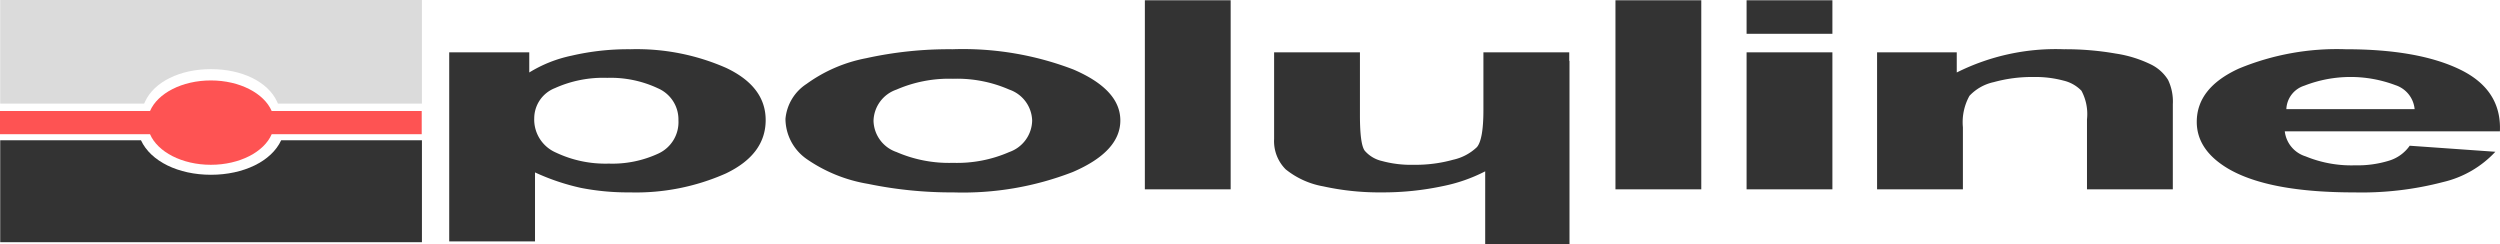
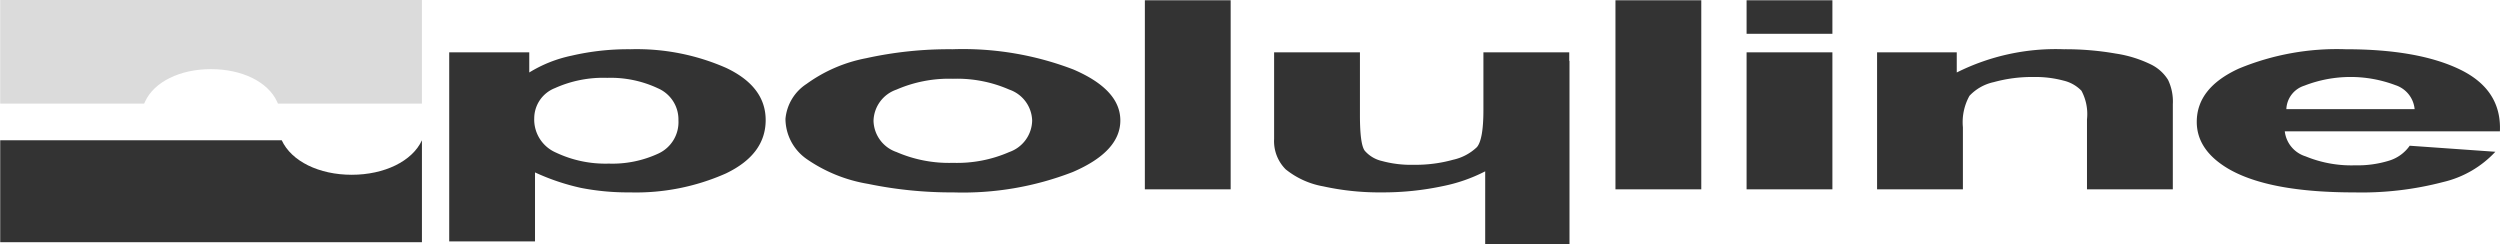
<svg xmlns="http://www.w3.org/2000/svg" width="244.155" height="23.854" viewBox="0 0 244.155 23.854">
  <g id="Group_5" data-name="Group 5" transform="translate(0 0)">
    <path id="Path_5" data-name="Path 5" d="M286.928,10.685a2.725,2.725,0,0,0-1.874-2.339,12.42,12.42,0,0,0-8.891.048,2.506,2.506,0,0,0-1.762,2.291Zm-.478,3.576,8.362.59a10.1,10.1,0,0,1-5.092,2.954,31.426,31.426,0,0,1-8.7,1.014q-8.267,0-12.233-2.278-3.132-1.826-3.136-4.609,0-3.327,4.124-5.211a25.054,25.054,0,0,1,10.409-1.883q7.073,0,11.163,1.974t3.91,6.04H274.247a2.907,2.907,0,0,0,2.027,2.445,11.764,11.764,0,0,0,4.838.878,10.461,10.461,0,0,0,3.31-.452,3.819,3.819,0,0,0,2.027-1.462m-23.136,4.257h-8.383V11.691a4.82,4.82,0,0,0-.54-2.8,3.569,3.569,0,0,0-1.752-.99,10.565,10.565,0,0,0-2.9-.352,14.024,14.024,0,0,0-3.911.5,4.577,4.577,0,0,0-2.373,1.337,5.3,5.3,0,0,0-.642,3.075v6.057h-8.382V5.143h7.782V7.108a21.6,21.6,0,0,1,10.449-2.27,28.407,28.407,0,0,1,5.072.421,11.825,11.825,0,0,1,3.472,1.079,4.055,4.055,0,0,1,1.64,1.488,4.875,4.875,0,0,1,.469,2.378ZM221.686,5.143h8.381V18.518h-8.381Zm0-5.089h8.381V3.33h-8.381Zm-12.806,0h8.382V18.518H208.88Zm-45.959,0H171.3V18.518h-8.381Zm-26.5,11.774a3.309,3.309,0,0,0,2.241,3.048,12.851,12.851,0,0,0,5.52,1.057,12.716,12.716,0,0,0,5.5-1.057,3.326,3.326,0,0,0,2.232-3.073,3.3,3.3,0,0,0-2.232-3.023,12.716,12.716,0,0,0-5.5-1.058,12.85,12.85,0,0,0-5.52,1.058,3.313,3.313,0,0,0-2.241,3.048m-8.6-.189a4.558,4.558,0,0,1,2.058-3.413,14.556,14.556,0,0,1,5.836-2.515,37.6,37.6,0,0,1,8.433-.873,30.119,30.119,0,0,1,11.784,1.974q4.6,1.973,4.593,4.983,0,3.03-4.634,5.029a29.659,29.659,0,0,1-11.681,1.995,40.272,40.272,0,0,1-8.312-.83,14.774,14.774,0,0,1-6.019-2.438,4.826,4.826,0,0,1-2.058-3.912M103.284,11.6a3.513,3.513,0,0,0,2.117,3.328,11.27,11.27,0,0,0,5.164,1.079,10.661,10.661,0,0,0,4.858-.989,3.377,3.377,0,0,0,1.946-3.242,3.317,3.317,0,0,0-2.006-3.125,10.838,10.838,0,0,0-4.951-1.019,11.474,11.474,0,0,0-5.1,1,3.175,3.175,0,0,0-2.026,2.966M204.366,5.974h.026V23.883h-8.234V16.761a15.738,15.738,0,0,1-4.126,1.442,28.037,28.037,0,0,1-5.958.615,25.449,25.449,0,0,1-5.724-.588,8.087,8.087,0,0,1-3.677-1.664,3.888,3.888,0,0,1-1.13-2.963V5.143h8.382v6.144c0,1.883.153,3.035.468,3.46a3.144,3.144,0,0,0,1.681,1.006,10.829,10.829,0,0,0,3.106.37,13.712,13.712,0,0,0,3.849-.494,4.865,4.865,0,0,0,2.323-1.234c.418-.495.632-1.7.632-3.612V5.143h8.382ZM94.982,5.143H102.8V7.108a12.879,12.879,0,0,1,4.115-1.638,24.42,24.42,0,0,1,5.765-.632,21.687,21.687,0,0,1,9.359,1.827q3.849,1.825,3.849,5.09,0,3.346-3.87,5.206a21.65,21.65,0,0,1-9.4,1.857,23.8,23.8,0,0,1-4.766-.438,21.811,21.811,0,0,1-4.491-1.514v6.74H94.982Z" transform="translate(-51.111 -0.029)" fill="#333" />
-     <path id="Path_6" data-name="Path 6" d="M20.593,17.008c2.823,0,5.2,1.262,5.941,2.987H41.186v2.264H26.534c-.738,1.724-3.118,2.987-5.941,2.987s-5.2-1.263-5.941-2.987H0V19.995H14.652c.737-1.724,3.119-2.987,5.941-2.987" transform="translate(0 -9.152)" fill="#fe5353" fill-rule="evenodd" />
-     <path id="Path_7" data-name="Path 7" d="M.045,39.616H41.231V29.664H27.484c-.949,2.053-3.675,3.368-6.859,3.368s-5.884-1.315-6.833-3.368H.045Z" transform="translate(-0.024 -15.963)" fill="#333" fill-rule="evenodd" />
+     <path id="Path_7" data-name="Path 7" d="M.045,39.616H41.231V29.664c-.949,2.053-3.675,3.368-6.859,3.368s-5.884-1.315-6.833-3.368H.045Z" transform="translate(-0.024 -15.963)" fill="#333" fill-rule="evenodd" />
    <path id="Path_8" data-name="Path 8" d="M41.23,10.12H27.17l-.085-.188C26.2,8,23.669,6.752,20.624,6.752c-3.03,0-5.557,1.248-6.436,3.18l-.085.188H.044V0H41.23Z" transform="translate(-0.024 0)" fill="#dbdbdb" />
  </g>
</svg>